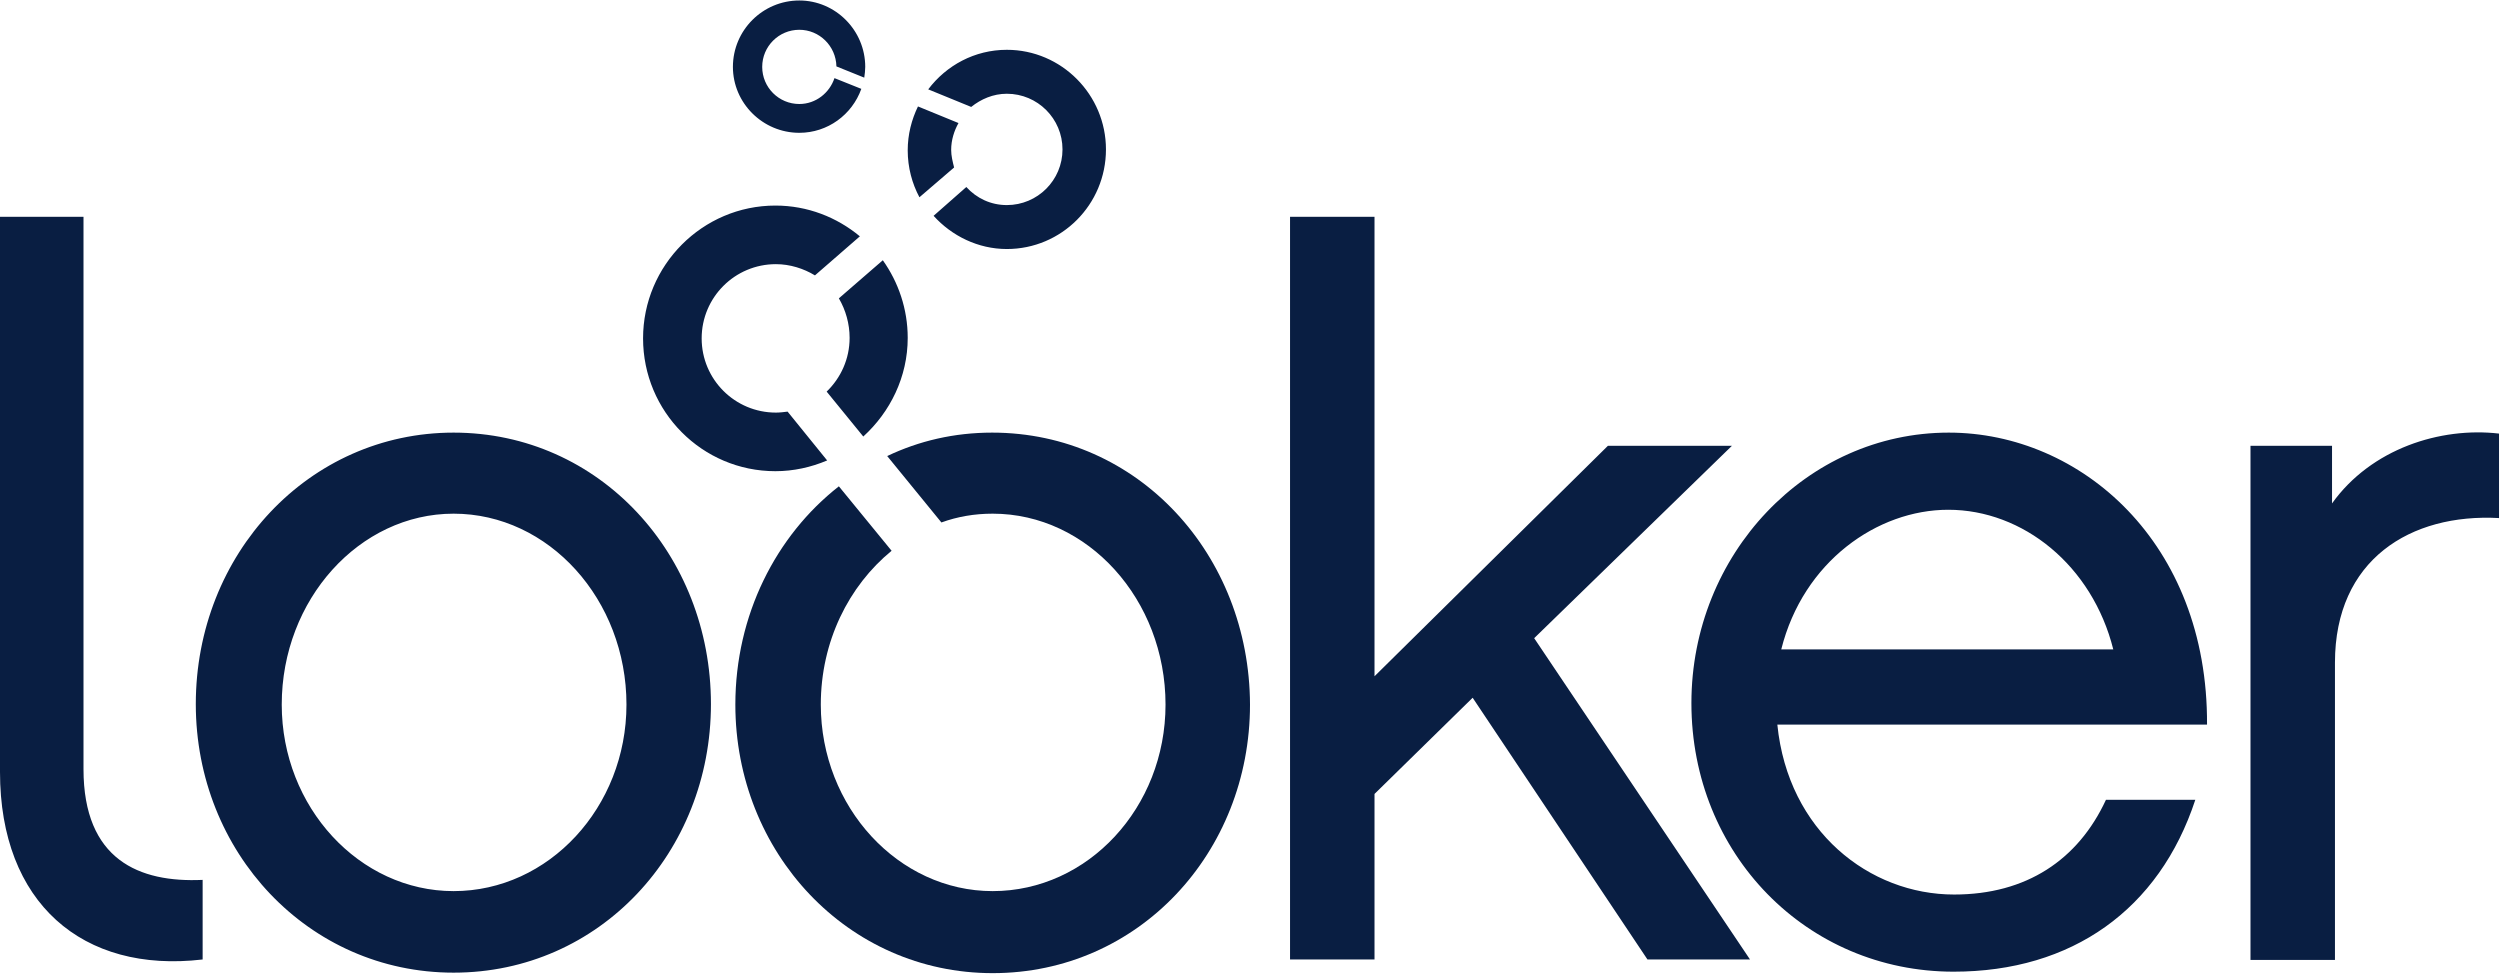
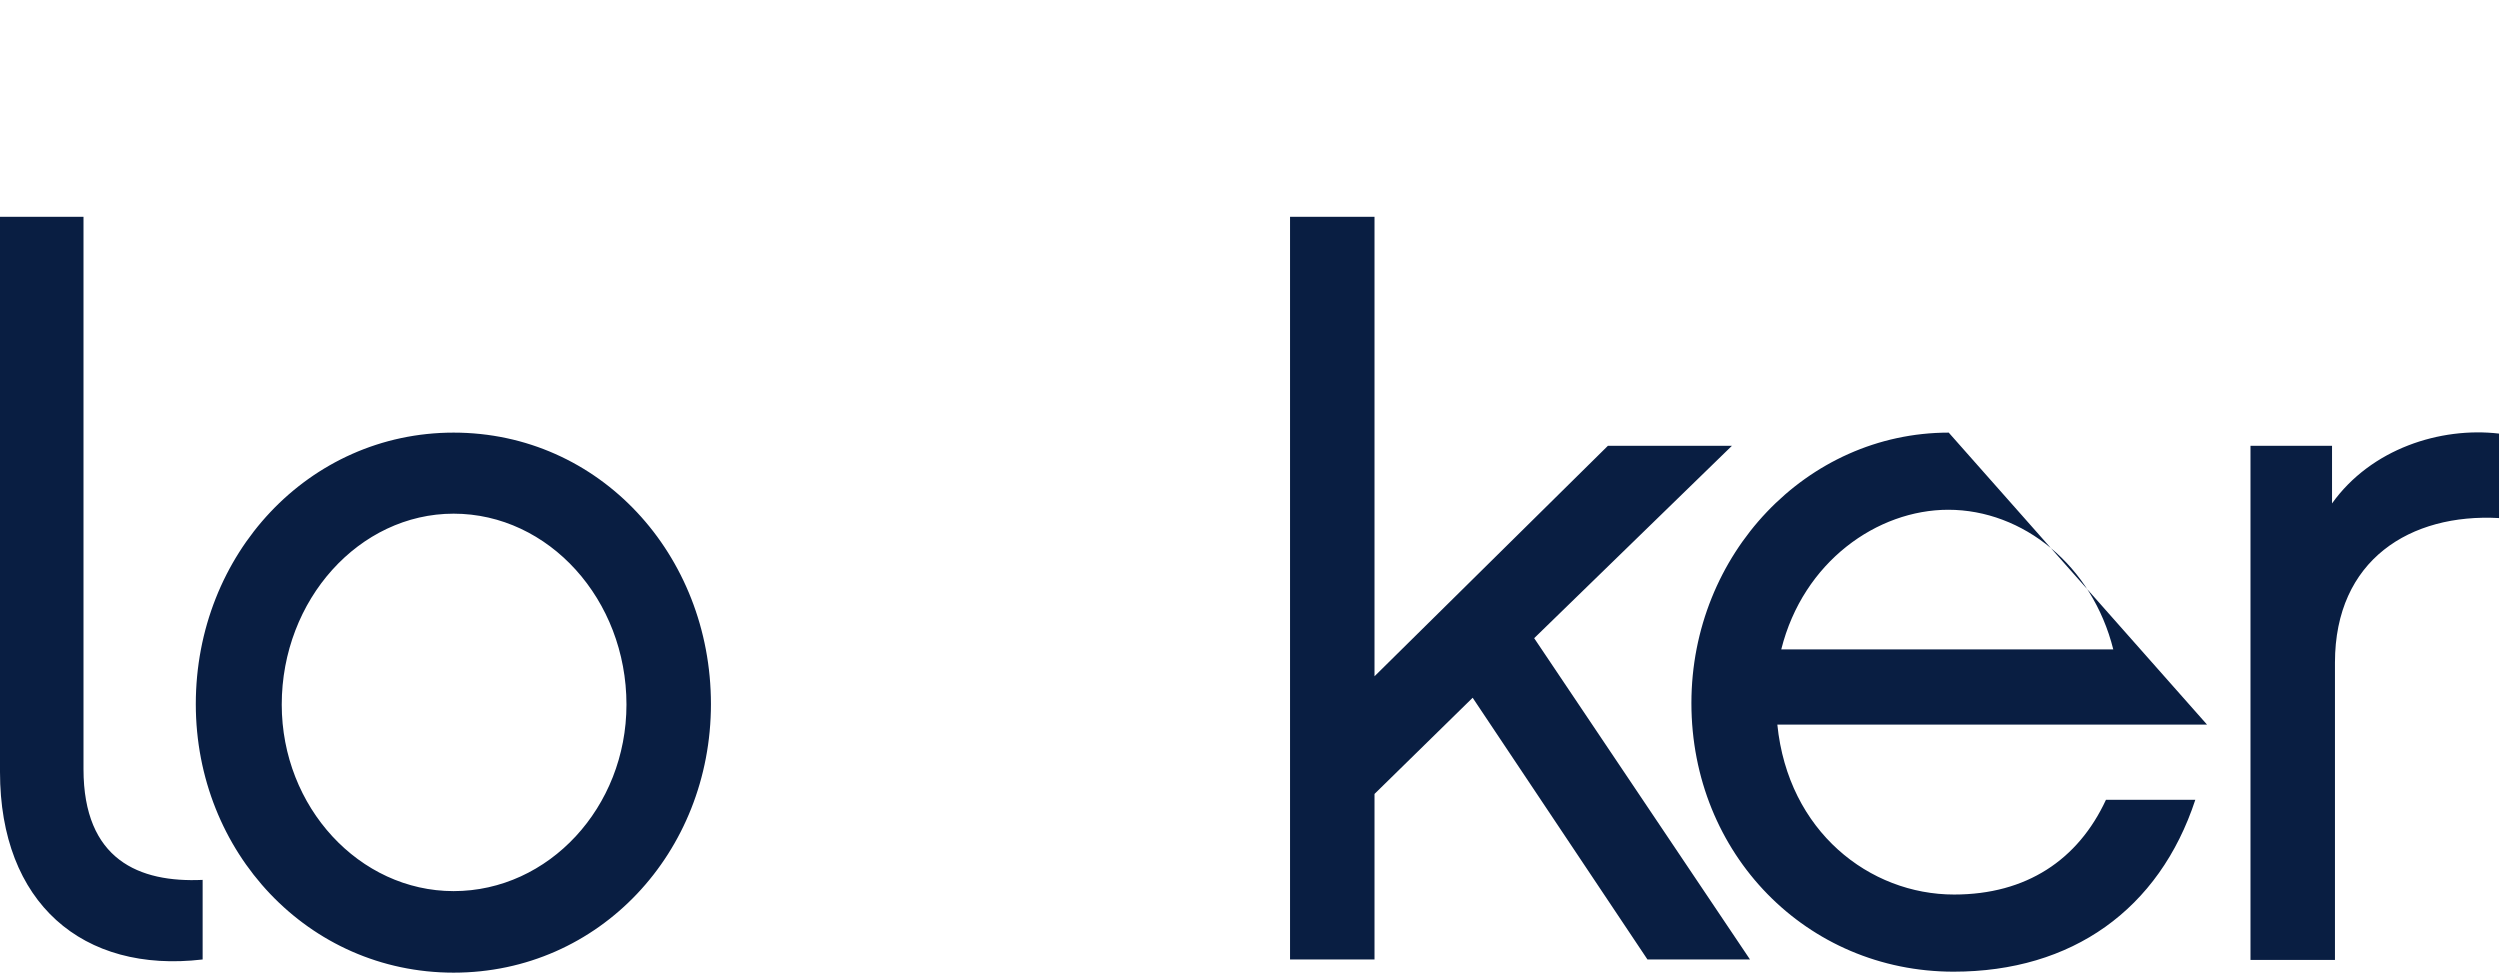
<svg xmlns="http://www.w3.org/2000/svg" version="1.1" id="Layer_1" x="0px" y="0px" viewBox="0 0 512 200" style="enable-background:new 0 0 512 200;" xml:space="preserve">
  <style type="text/css">
	.st0{fill:#091E42;}
</style>
  <g>
-     <path class="st0" d="M17.1,157.5V44.4H0v113.7c0,26.8,16.9,41.3,41.5,38.4v-16.3C28.5,180.8,17.1,176.1,17.1,157.5L17.1,157.5z    M92.9,182.5c-19.3,0-35.2-17.2-35.2-38.2c0-21.5,15.9-39.1,35.2-39.1c19.5,0,35.4,17.6,35.4,39.1   C128.3,165.3,112.4,182.5,92.9,182.5L92.9,182.5z M92.9,88.6c-29.7,0-52.8,24.9-52.8,55.6c0,30.3,23,55,52.8,55   c29.9,0,52.7-24.7,52.7-55C145.6,113.6,122.8,88.6,92.9,88.6L92.9,88.6z M354.7,91.3h-25.4l-47.8,47.2V44.4h-17.3v152.1h17.3v-33.9   l20.1-19.7l35.8,53.6h21l-44.2-65.8L354.7,91.3L354.7,91.3z M364.8,133c4.5-18,19.7-28.6,34.2-28.6c15.3,0,29.5,11.4,33.8,28.6   H364.8L364.8,133L364.8,133z M399.1,88.6c-29.1,0-52.7,24.9-52.7,55.4c0,30.9,23.6,55,53.7,55c24.2,0,42.1-12.7,49.5-35.2h-18.3   c-5.7,12.3-16.3,19.4-31.1,19.4c-17.3,0-34-12.9-36.2-34.8H452C452.2,111.1,426.1,88.6,399.1,88.6L399.1,88.6z M477.6,103.1V91.3   h-16.7v105.3h17.3v-60.9c0-21.1,15.5-30.6,33.6-29.6V88.8C499.8,87.4,485.6,91.9,477.6,103.1L477.6,103.1z" />
-     <path class="st0" d="M203.2,88.6c-7.8,0-15,1.7-21.5,4.8l11.1,13.6c3.3-1.2,6.8-1.8,10.5-1.8c19.5,0,35.4,17.6,35.4,39.1   c0,21.1-15.9,38.2-35.4,38.2c-19.3,0-35.2-17.2-35.2-38.2c0-12.9,5.7-24.3,14.5-31.5l-10.8-13.2c-12.9,10.1-21.2,26.4-21.2,44.7   c0,30.3,23,55,52.7,55c29.9,0,52.7-24.7,52.7-55C255.9,113.6,233.1,88.6,203.2,88.6L203.2,88.6z M174,69.2c0,4.3-1.8,8.2-4.7,11   l7.5,9.2c5.5-5,9.1-12.2,9.1-20.2c0-5.9-1.9-11.4-5.1-15.9l-9,7.8C173.2,63.5,174,66.3,174,69.2L174,69.2z M158.9,84.5   c-8.4,0-15.2-6.8-15.2-15.2c0-8.4,6.8-15.2,15.2-15.2c2.9,0,5.7,0.9,8,2.3l9.2-8c-4.7-3.9-10.7-6.3-17.3-6.3   c-14.9,0-27.1,12.2-27.1,27.2c0,15,12.1,27.2,27.1,27.2c3.7,0,7.3-0.8,10.6-2.2l-8.1-10C160.5,84.4,159.7,84.5,158.9,84.5   L158.9,84.5z M206.2,19.2c6.3,0,11.4,5.1,11.4,11.4c0,6.3-5.1,11.4-11.4,11.4c-3.3,0-6.2-1.4-8.3-3.7l-6.7,5.9   c3.7,4.1,9.1,6.8,15,6.8c11.2,0,20.3-9.1,20.3-20.4c0-11.2-9.1-20.4-20.3-20.4c-6.6,0-12.4,3.2-16.1,8.1l8.8,3.6   C200.9,20.3,203.4,19.2,206.2,19.2L206.2,19.2z M194.8,30.7c0-2,0.6-3.9,1.5-5.5l-8.3-3.4c-1.3,2.7-2.1,5.7-2.1,9   c0,3.5,0.9,6.8,2.4,9.6l7.1-6.1C195.1,33.1,194.8,31.9,194.8,30.7L194.8,30.7z M163.7,27.2c5.8,0,10.8-3.7,12.7-9l-5.5-2.2   c-1,3-3.8,5.3-7.2,5.3c-4.2,0-7.6-3.4-7.6-7.6c0-4.2,3.4-7.6,7.6-7.6c4.1,0,7.5,3.3,7.6,7.5l5.7,2.3c0.1-0.7,0.2-1.5,0.2-2.2   c0-7.5-6.1-13.6-13.5-13.6c-7.5,0-13.6,6.1-13.6,13.6C150.1,21.1,156.2,27.2,163.7,27.2L163.7,27.2z" />
+     <path class="st0" d="M17.1,157.5V44.4H0v113.7c0,26.8,16.9,41.3,41.5,38.4v-16.3C28.5,180.8,17.1,176.1,17.1,157.5L17.1,157.5z    M92.9,182.5c-19.3,0-35.2-17.2-35.2-38.2c0-21.5,15.9-39.1,35.2-39.1c19.5,0,35.4,17.6,35.4,39.1   C128.3,165.3,112.4,182.5,92.9,182.5L92.9,182.5z M92.9,88.6c-29.7,0-52.8,24.9-52.8,55.6c0,30.3,23,55,52.8,55   c29.9,0,52.7-24.7,52.7-55C145.6,113.6,122.8,88.6,92.9,88.6L92.9,88.6z M354.7,91.3h-25.4l-47.8,47.2V44.4h-17.3v152.1h17.3v-33.9   l20.1-19.7l35.8,53.6h21l-44.2-65.8L354.7,91.3L354.7,91.3z M364.8,133c4.5-18,19.7-28.6,34.2-28.6c15.3,0,29.5,11.4,33.8,28.6   H364.8L364.8,133L364.8,133z M399.1,88.6c-29.1,0-52.7,24.9-52.7,55.4c0,30.9,23.6,55,53.7,55c24.2,0,42.1-12.7,49.5-35.2h-18.3   c-5.7,12.3-16.3,19.4-31.1,19.4c-17.3,0-34-12.9-36.2-34.8H452L399.1,88.6z M477.6,103.1V91.3   h-16.7v105.3h17.3v-60.9c0-21.1,15.5-30.6,33.6-29.6V88.8C499.8,87.4,485.6,91.9,477.6,103.1L477.6,103.1z" />
  </g>
</svg>